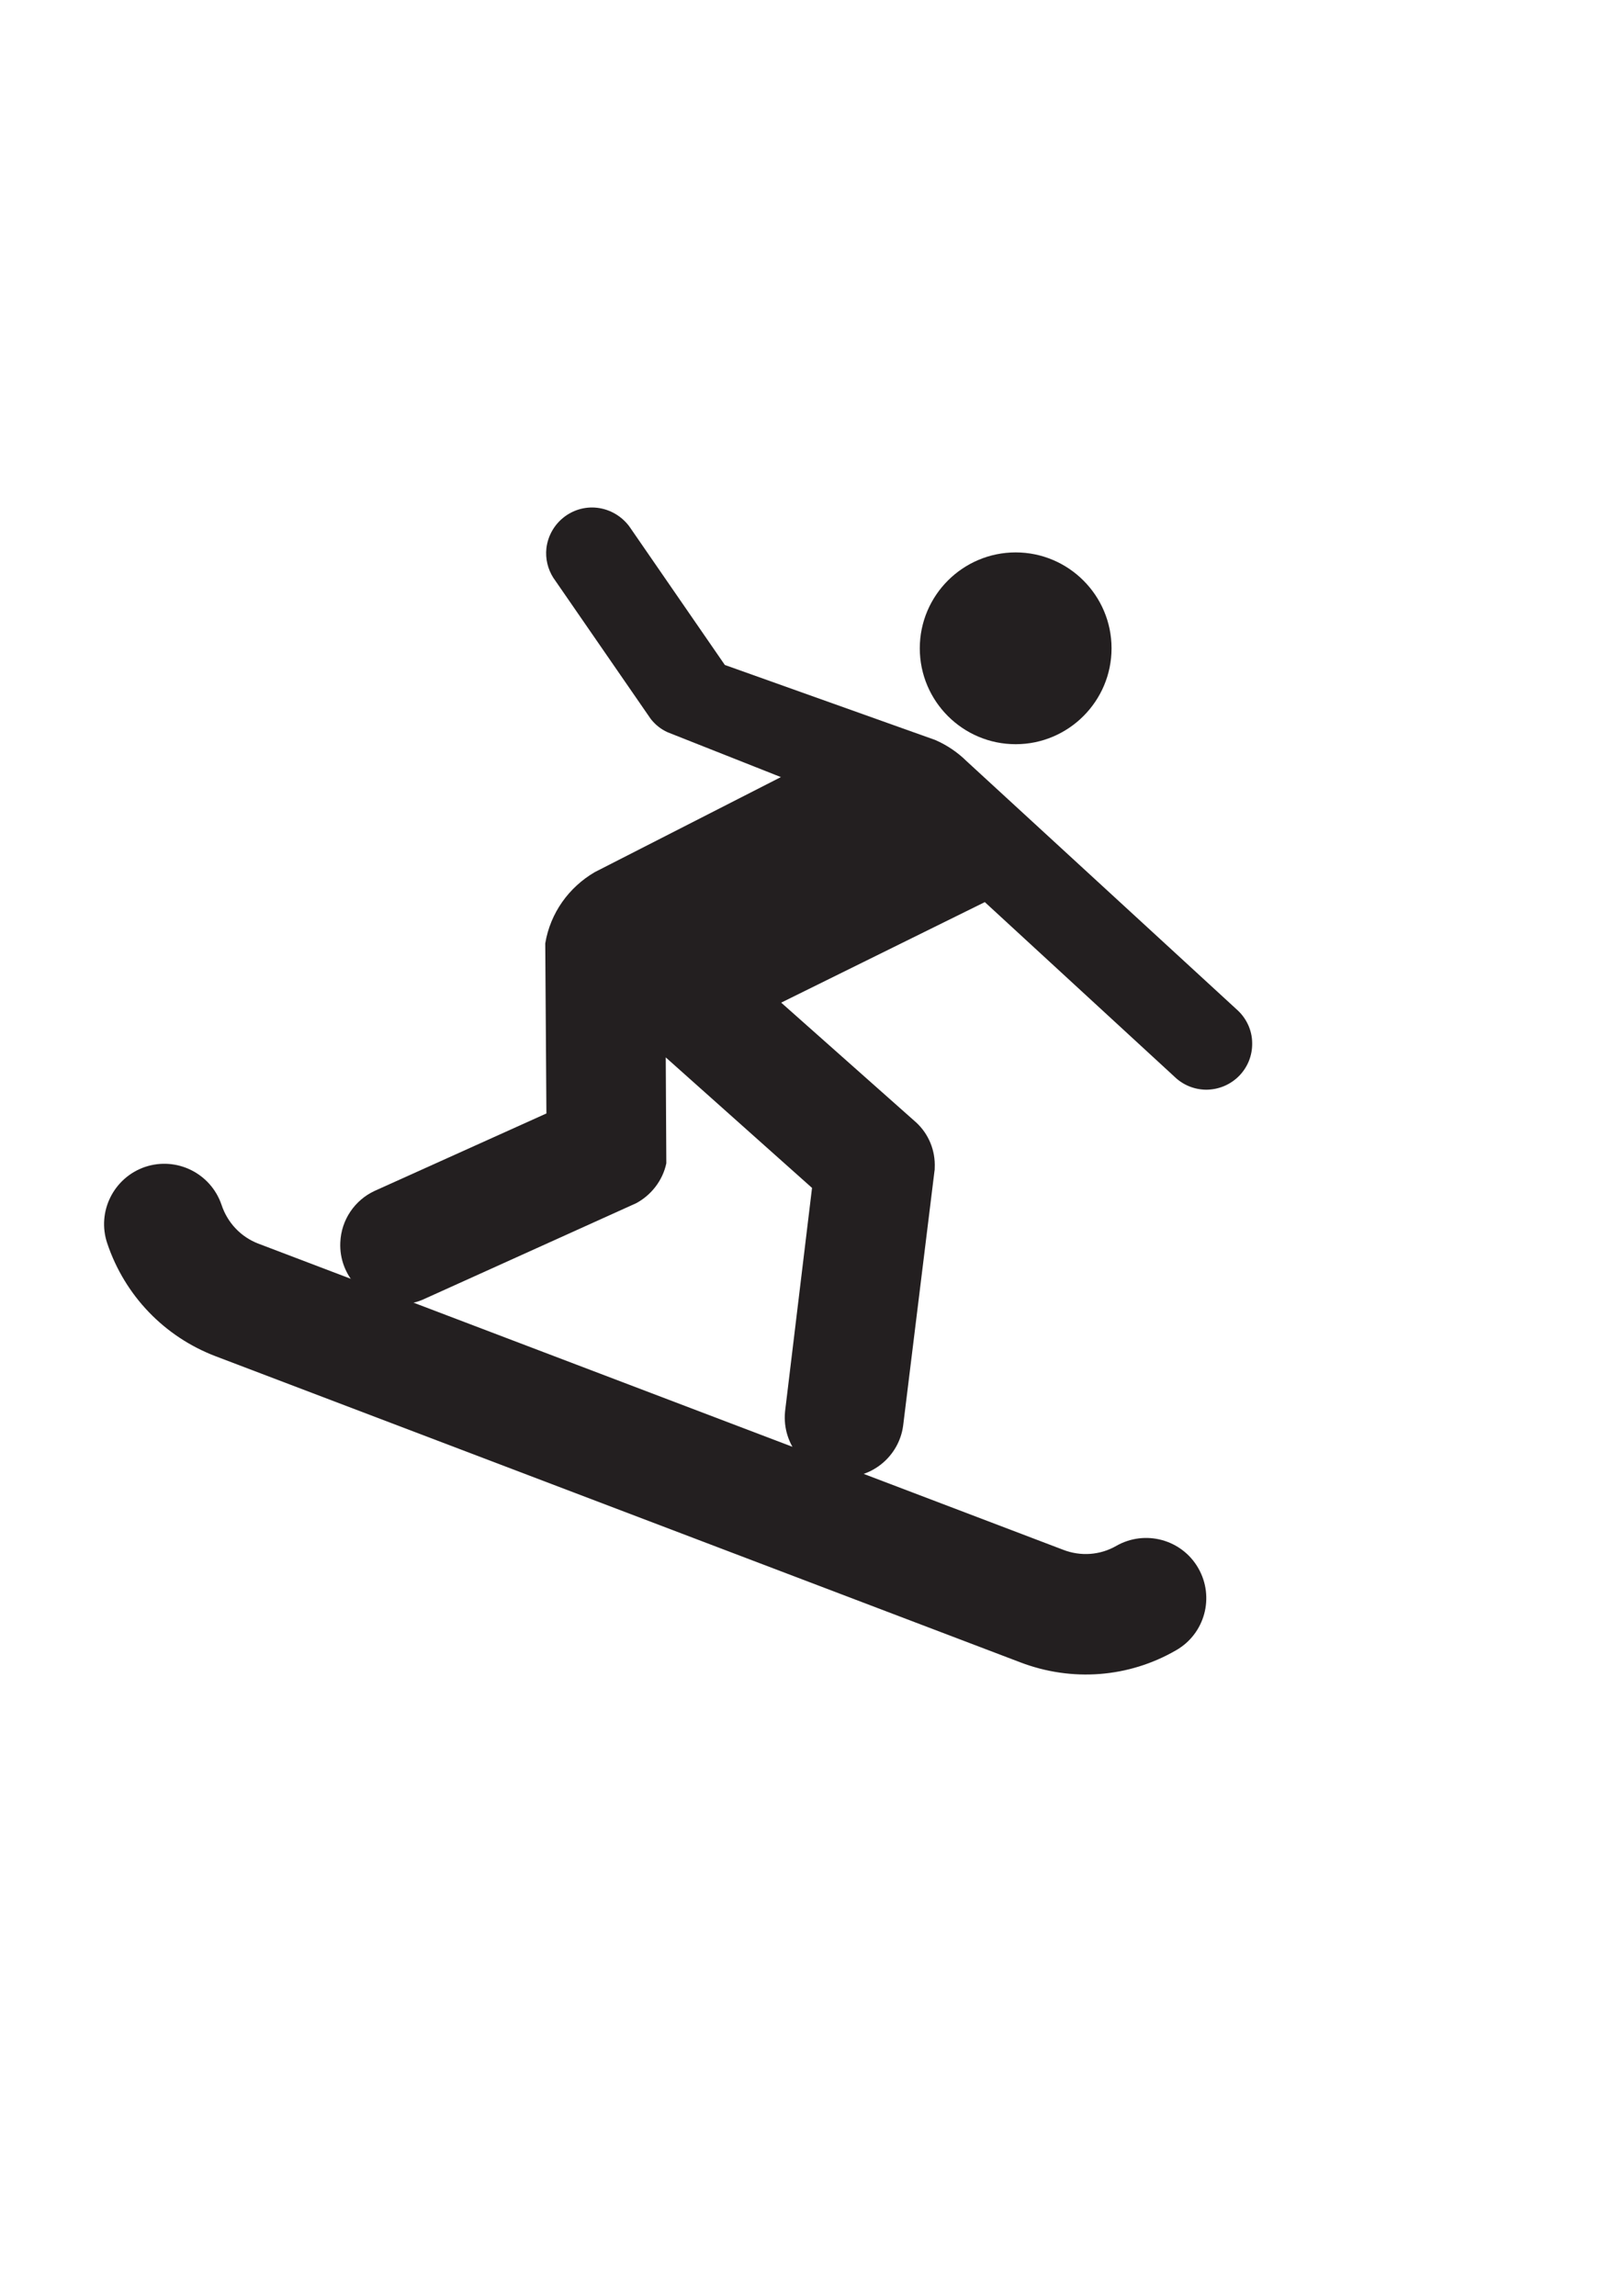
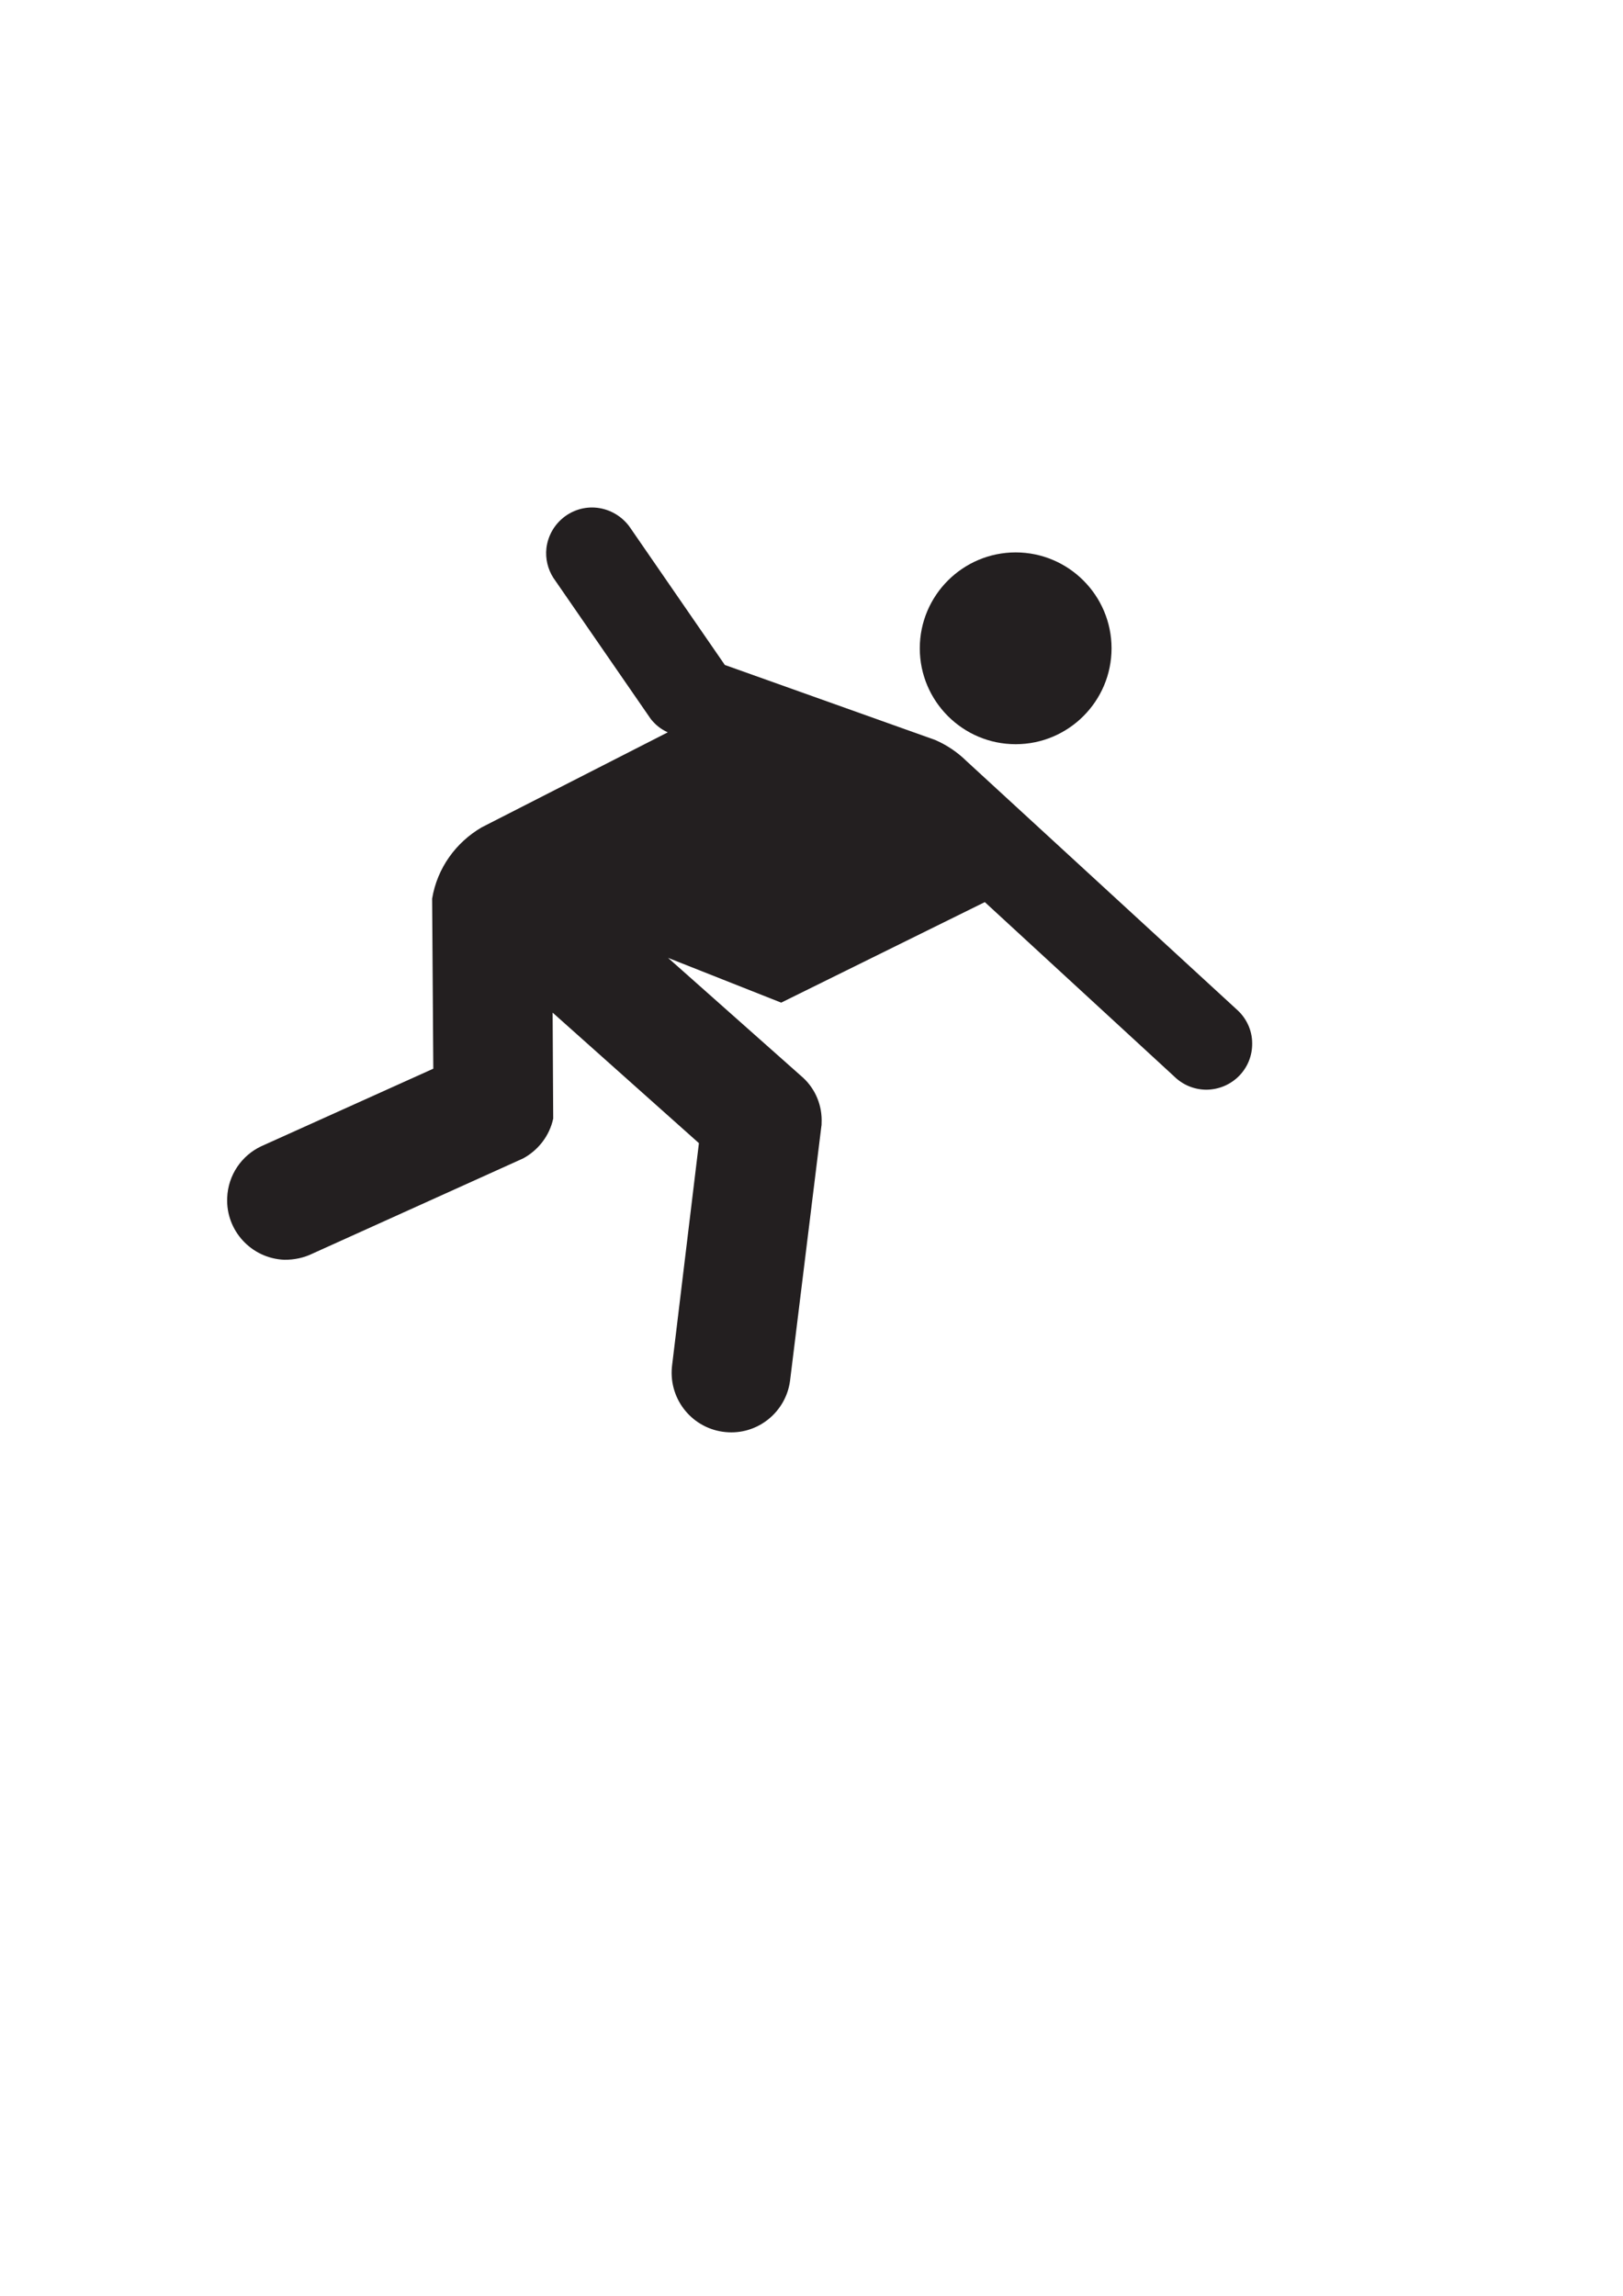
<svg xmlns="http://www.w3.org/2000/svg" width="744.094" height="1052.362">
  <g>
    <title>Layer 1</title>
    <g externalResourcesRequired="false" id="layer1">
      <path fill="#231f20" fill-rule="nonzero" id="path5506" d="m465.652,341.132c24.237,0 43.958,-19.721 43.958,-43.958c0,-24.237 -19.721,-43.958 -43.958,-43.958c-24.237,0 -43.958,19.721 -43.958,43.958c0,24.237 19.721,43.958 43.958,43.958" />
-       <path fill="#231f20" fill-rule="nonzero" id="path5508" d="m358.148,459.593l93.361,-46.083l86.787,79.881c3.851,3.785 9.031,6.109 14.874,6.109c11.687,-0.133 21.049,-9.562 20.917,-21.249c0,-6.242 -2.855,-11.82 -7.171,-15.604l-123.839,-113.813c-4.117,-4.051 -8.964,-7.304 -14.276,-9.628l-96.482,-34.396l-43.825,-63.547c-3.386,-4.515 -8.566,-7.769 -14.675,-8.499c-11.488,-1.328 -21.913,6.972 -23.307,18.526c-0.531,4.914 0.664,9.562 3.121,13.48l44.688,64.742c2.125,2.722 4.715,4.781 7.835,6.175l51.86,20.518l-85.326,43.56c-11.82,6.906 -20.385,18.659 -22.709,32.67l0.531,77.956l-78.819,35.525c-8.964,4.183 -15.272,13.148 -15.671,23.639c-0.664,15.007 11.023,27.756 26.096,28.42c4.648,0.066 9.163,-0.93 13.081,-2.855l96.548,-43.626c6.839,-3.719 12.085,-10.359 13.745,-18.26l-0.266,-48.54l67.066,59.828l-12.351,102.325c0,0.531 -0.133,1.129 -0.133,1.793c-0.598,15.073 11.023,27.756 26.096,28.42c14.144,0.664 26.295,-9.761 28.154,-23.506l14.343,-116.535c0.133,-0.531 0.133,-1.062 0.133,-1.594c0.398,-8.167 -2.855,-15.671 -8.433,-20.85l-61.953,-54.981z" />
-       <path fill="#231f20" fill-rule="nonzero" id="path5510" d="m66.511,534.893c-14.409,4.914 -22.245,20.585 -17.331,35.06c8.035,23.905 26.162,42.763 49.669,51.727l368.928,140.307c23.639,9.031 49.669,7.039 71.382,-5.511c13.28,-7.57 17.796,-24.436 10.226,-37.65c-7.57,-13.214 -24.436,-17.796 -37.716,-10.159c-7.304,4.183 -16.202,4.847 -24.237,1.727c-0.066,0 -368.928,-140.307 -368.928,-140.307c-8.035,-3.054 -14.21,-9.562 -16.932,-17.796c-4.914,-14.476 -20.585,-22.245 -35.06,-17.397" />
-       <ellipse ry="324" rx="338" id="svg_16" cy="497.638" cx="-316.953" stroke-linecap="null" stroke-linejoin="null" stroke-dasharray="null" stroke-width="10" fill="none" />
+       <path fill="#231f20" fill-rule="nonzero" id="path5508" d="m358.148,459.593l93.361,-46.083l86.787,79.881c3.851,3.785 9.031,6.109 14.874,6.109c11.687,-0.133 21.049,-9.562 20.917,-21.249c0,-6.242 -2.855,-11.82 -7.171,-15.604l-123.839,-113.813c-4.117,-4.051 -8.964,-7.304 -14.276,-9.628l-96.482,-34.396l-43.825,-63.547c-3.386,-4.515 -8.566,-7.769 -14.675,-8.499c-11.488,-1.328 -21.913,6.972 -23.307,18.526c-0.531,4.914 0.664,9.562 3.121,13.48l44.688,64.742c2.125,2.722 4.715,4.781 7.835,6.175l-85.326,43.56c-11.82,6.906 -20.385,18.659 -22.709,32.67l0.531,77.956l-78.819,35.525c-8.964,4.183 -15.272,13.148 -15.671,23.639c-0.664,15.007 11.023,27.756 26.096,28.42c4.648,0.066 9.163,-0.93 13.081,-2.855l96.548,-43.626c6.839,-3.719 12.085,-10.359 13.745,-18.26l-0.266,-48.54l67.066,59.828l-12.351,102.325c0,0.531 -0.133,1.129 -0.133,1.793c-0.598,15.073 11.023,27.756 26.096,28.42c14.144,0.664 26.295,-9.761 28.154,-23.506l14.343,-116.535c0.133,-0.531 0.133,-1.062 0.133,-1.594c0.398,-8.167 -2.855,-15.671 -8.433,-20.85l-61.953,-54.981z" />
    </g>
  </g>
</svg>